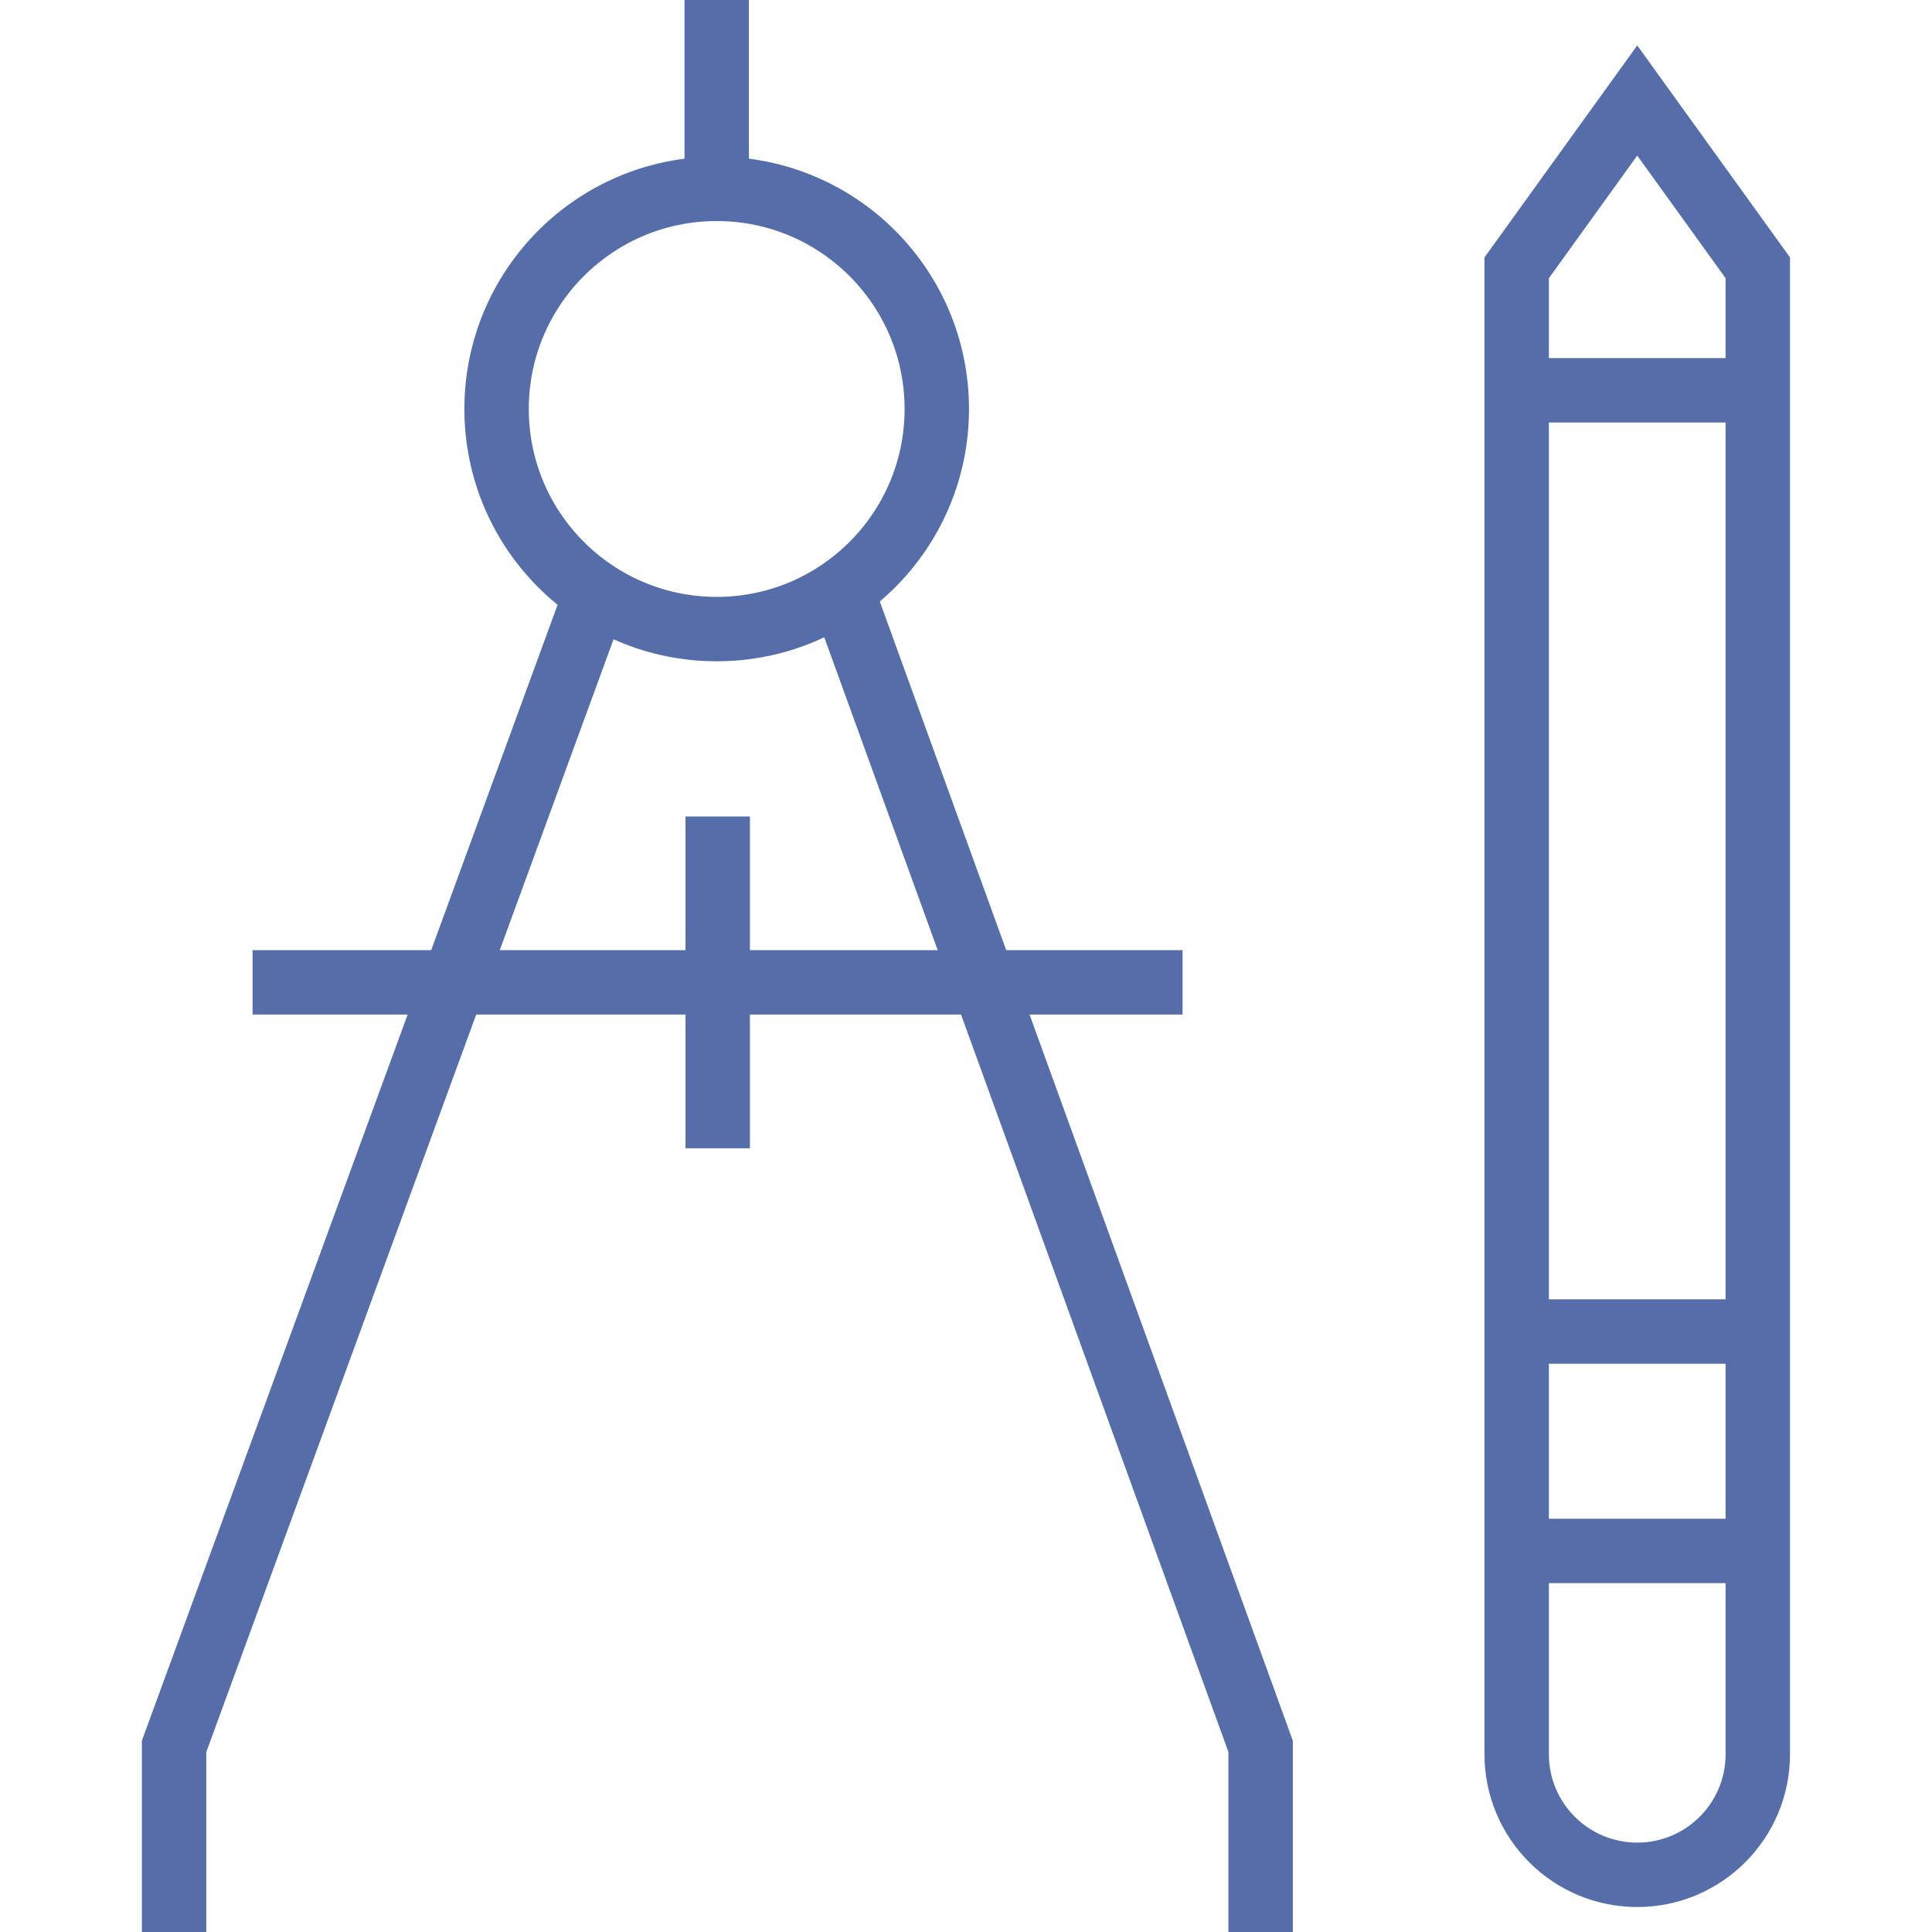
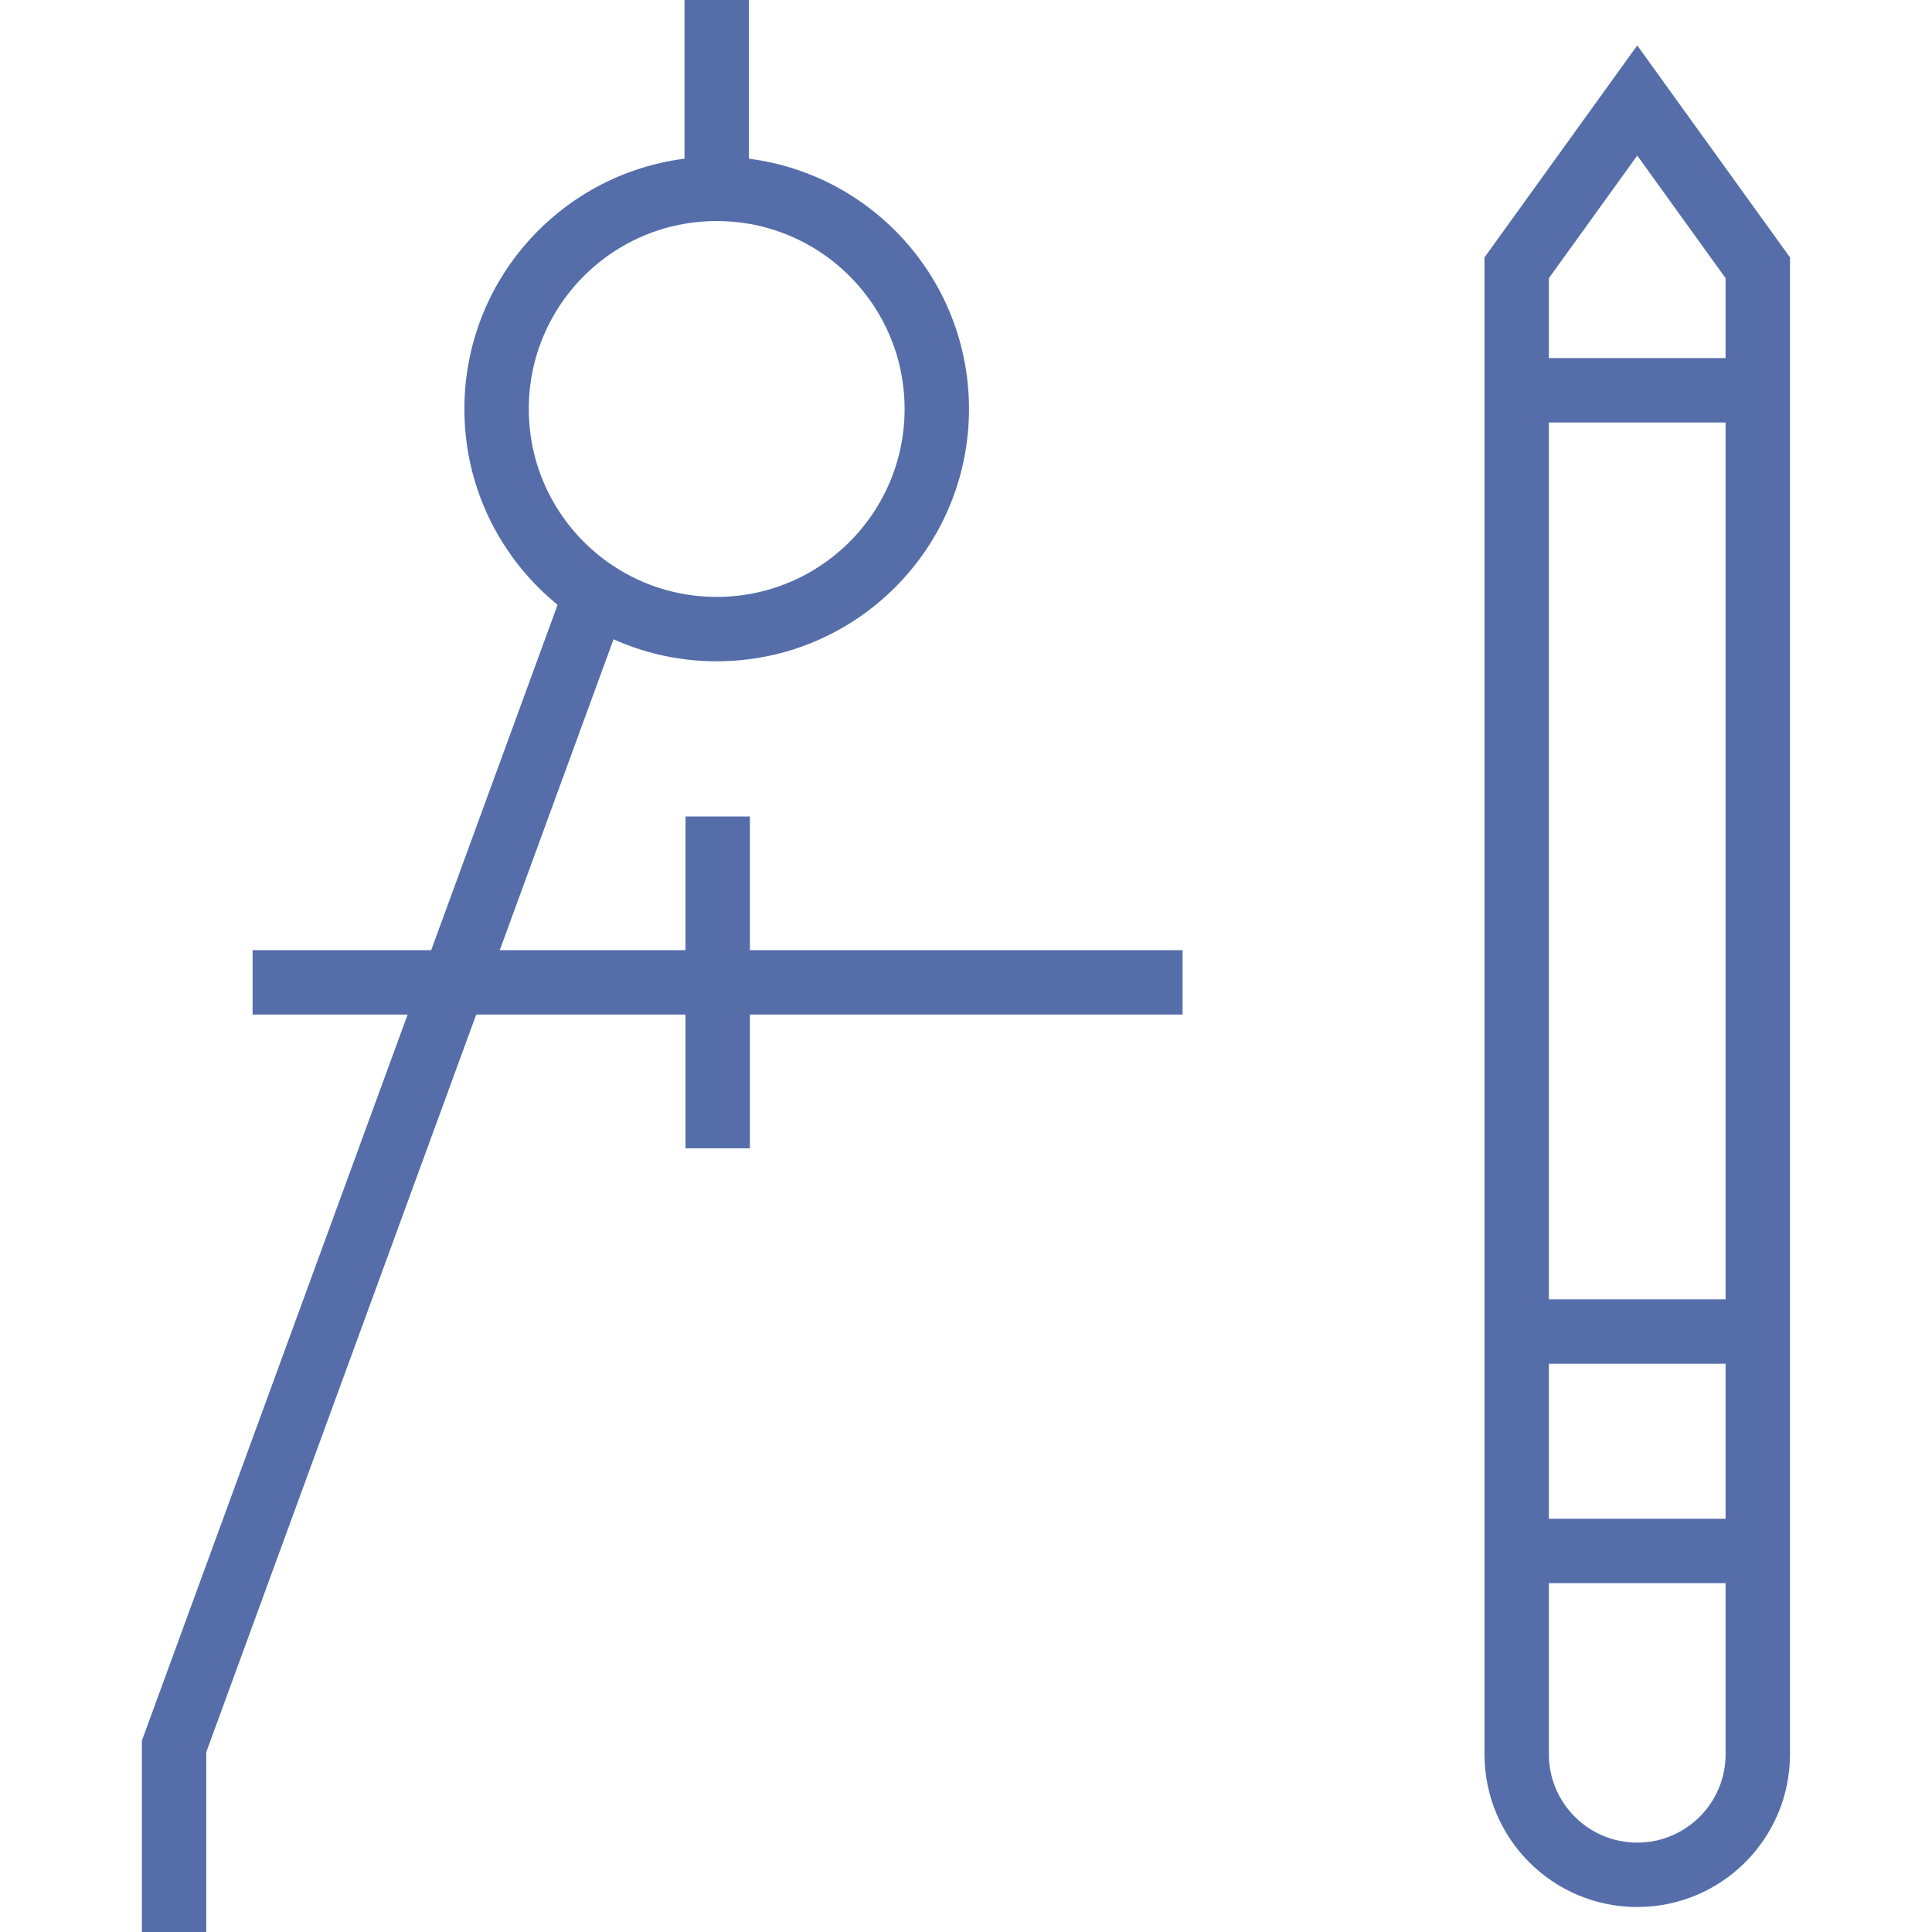
<svg xmlns="http://www.w3.org/2000/svg" width="60" height="60" viewBox="0 0 60 60" fill="none">
  <path d="M22.258 19.537C26.033 19.537 29.093 16.476 29.093 12.701C29.093 8.926 26.033 5.865 22.258 5.865C18.482 5.865 15.422 8.926 15.422 12.701C15.422 16.476 18.482 19.537 22.258 19.537Z" stroke="#556EAA" stroke-width="2" stroke-miterlimit="10" />
  <path d="M18.589 18.215L5.406 54.236V60.001" stroke="#556EAA" stroke-width="2" stroke-miterlimit="10" />
  <path d="M22.258 5.864V0" stroke="#556EAA" stroke-width="2" stroke-miterlimit="10" />
  <path d="M22.289 25.357V35.661" stroke="#556EAA" stroke-width="2" stroke-miterlimit="10" />
-   <path d="M26.148 18.373L39.15 54.236V60" stroke="#556EAA" stroke-width="2" stroke-miterlimit="10" />
  <path d="M7.844 30.508H36.726" stroke="#556EAA" stroke-width="2" stroke-miterlimit="10" />
  <path d="M50.846 58.224C48.778 58.224 47.102 56.547 47.102 54.479V8.317L50.846 3.121L54.59 8.317V54.479C54.59 56.547 52.914 58.224 50.846 58.224Z" stroke="#556EAA" stroke-width="2" stroke-miterlimit="10" />
  <path d="M47.102 48.166H54.59" stroke="#556EAA" stroke-width="2" stroke-miterlimit="10" />
  <path d="M47.102 41.352H54.59" stroke="#556EAA" stroke-width="2" stroke-miterlimit="10" />
  <path d="M47.102 12.121H54.59" stroke="#556EAA" stroke-width="2" stroke-miterlimit="10" />
</svg>